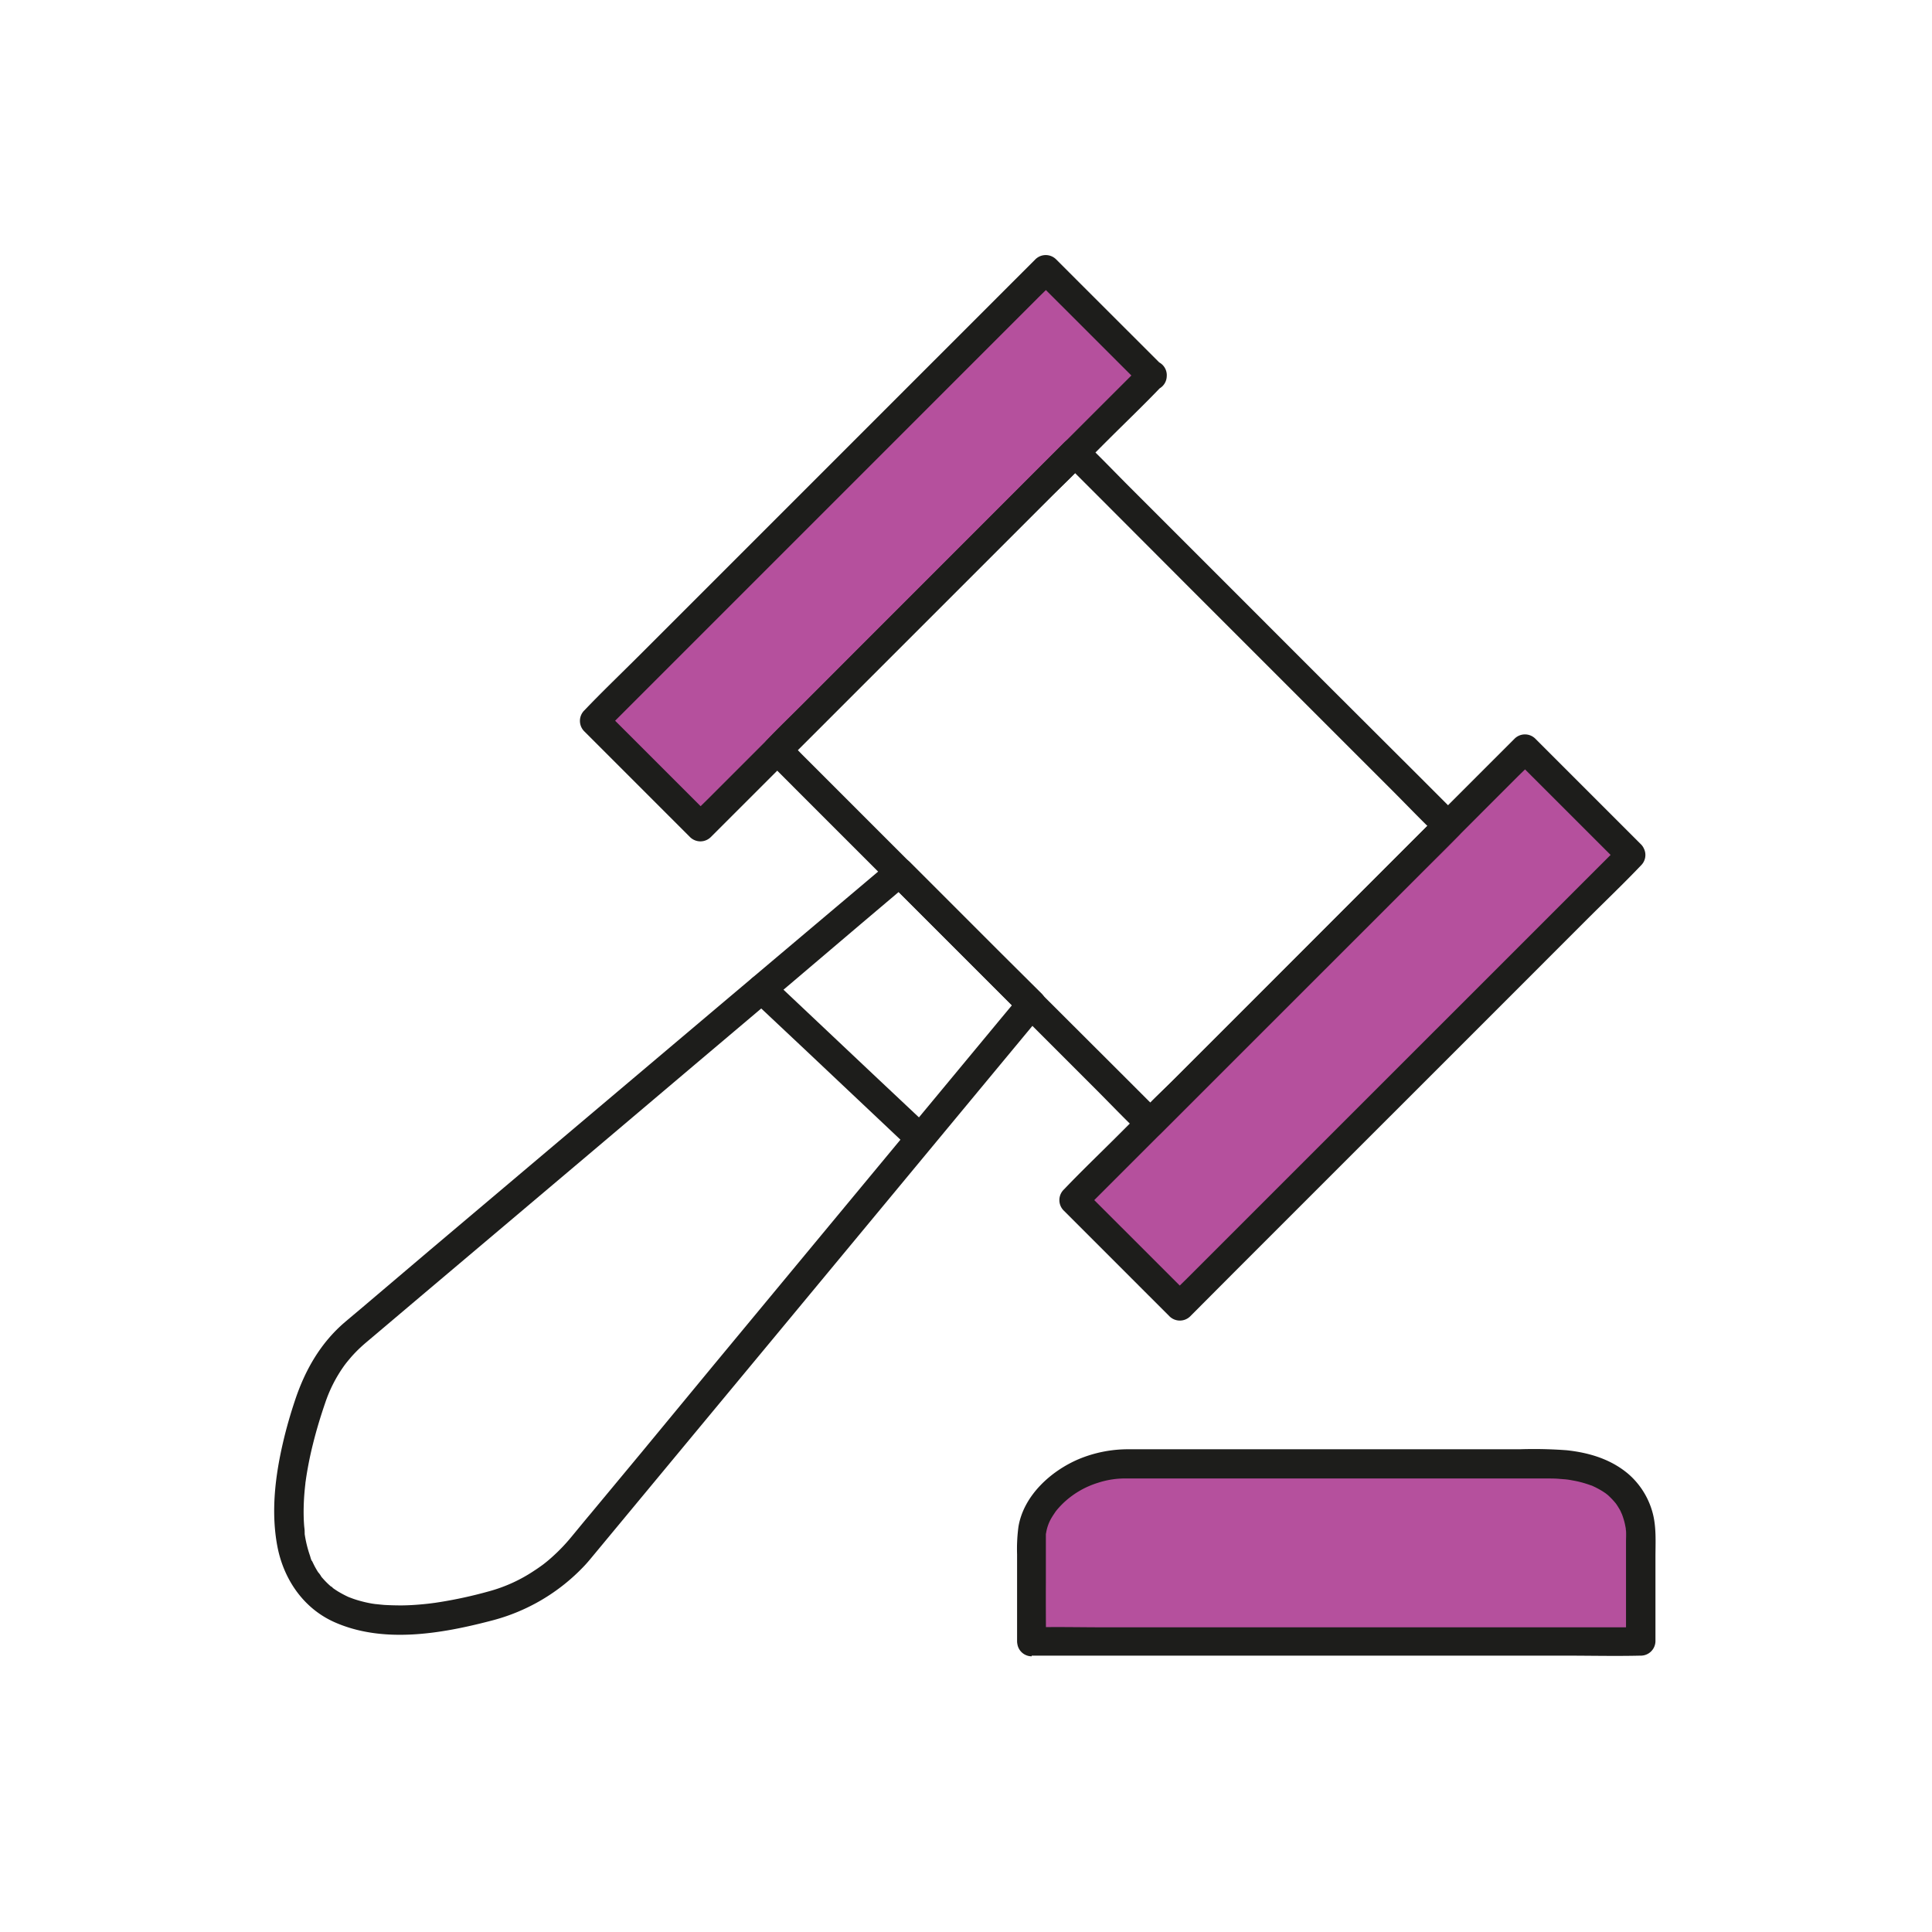
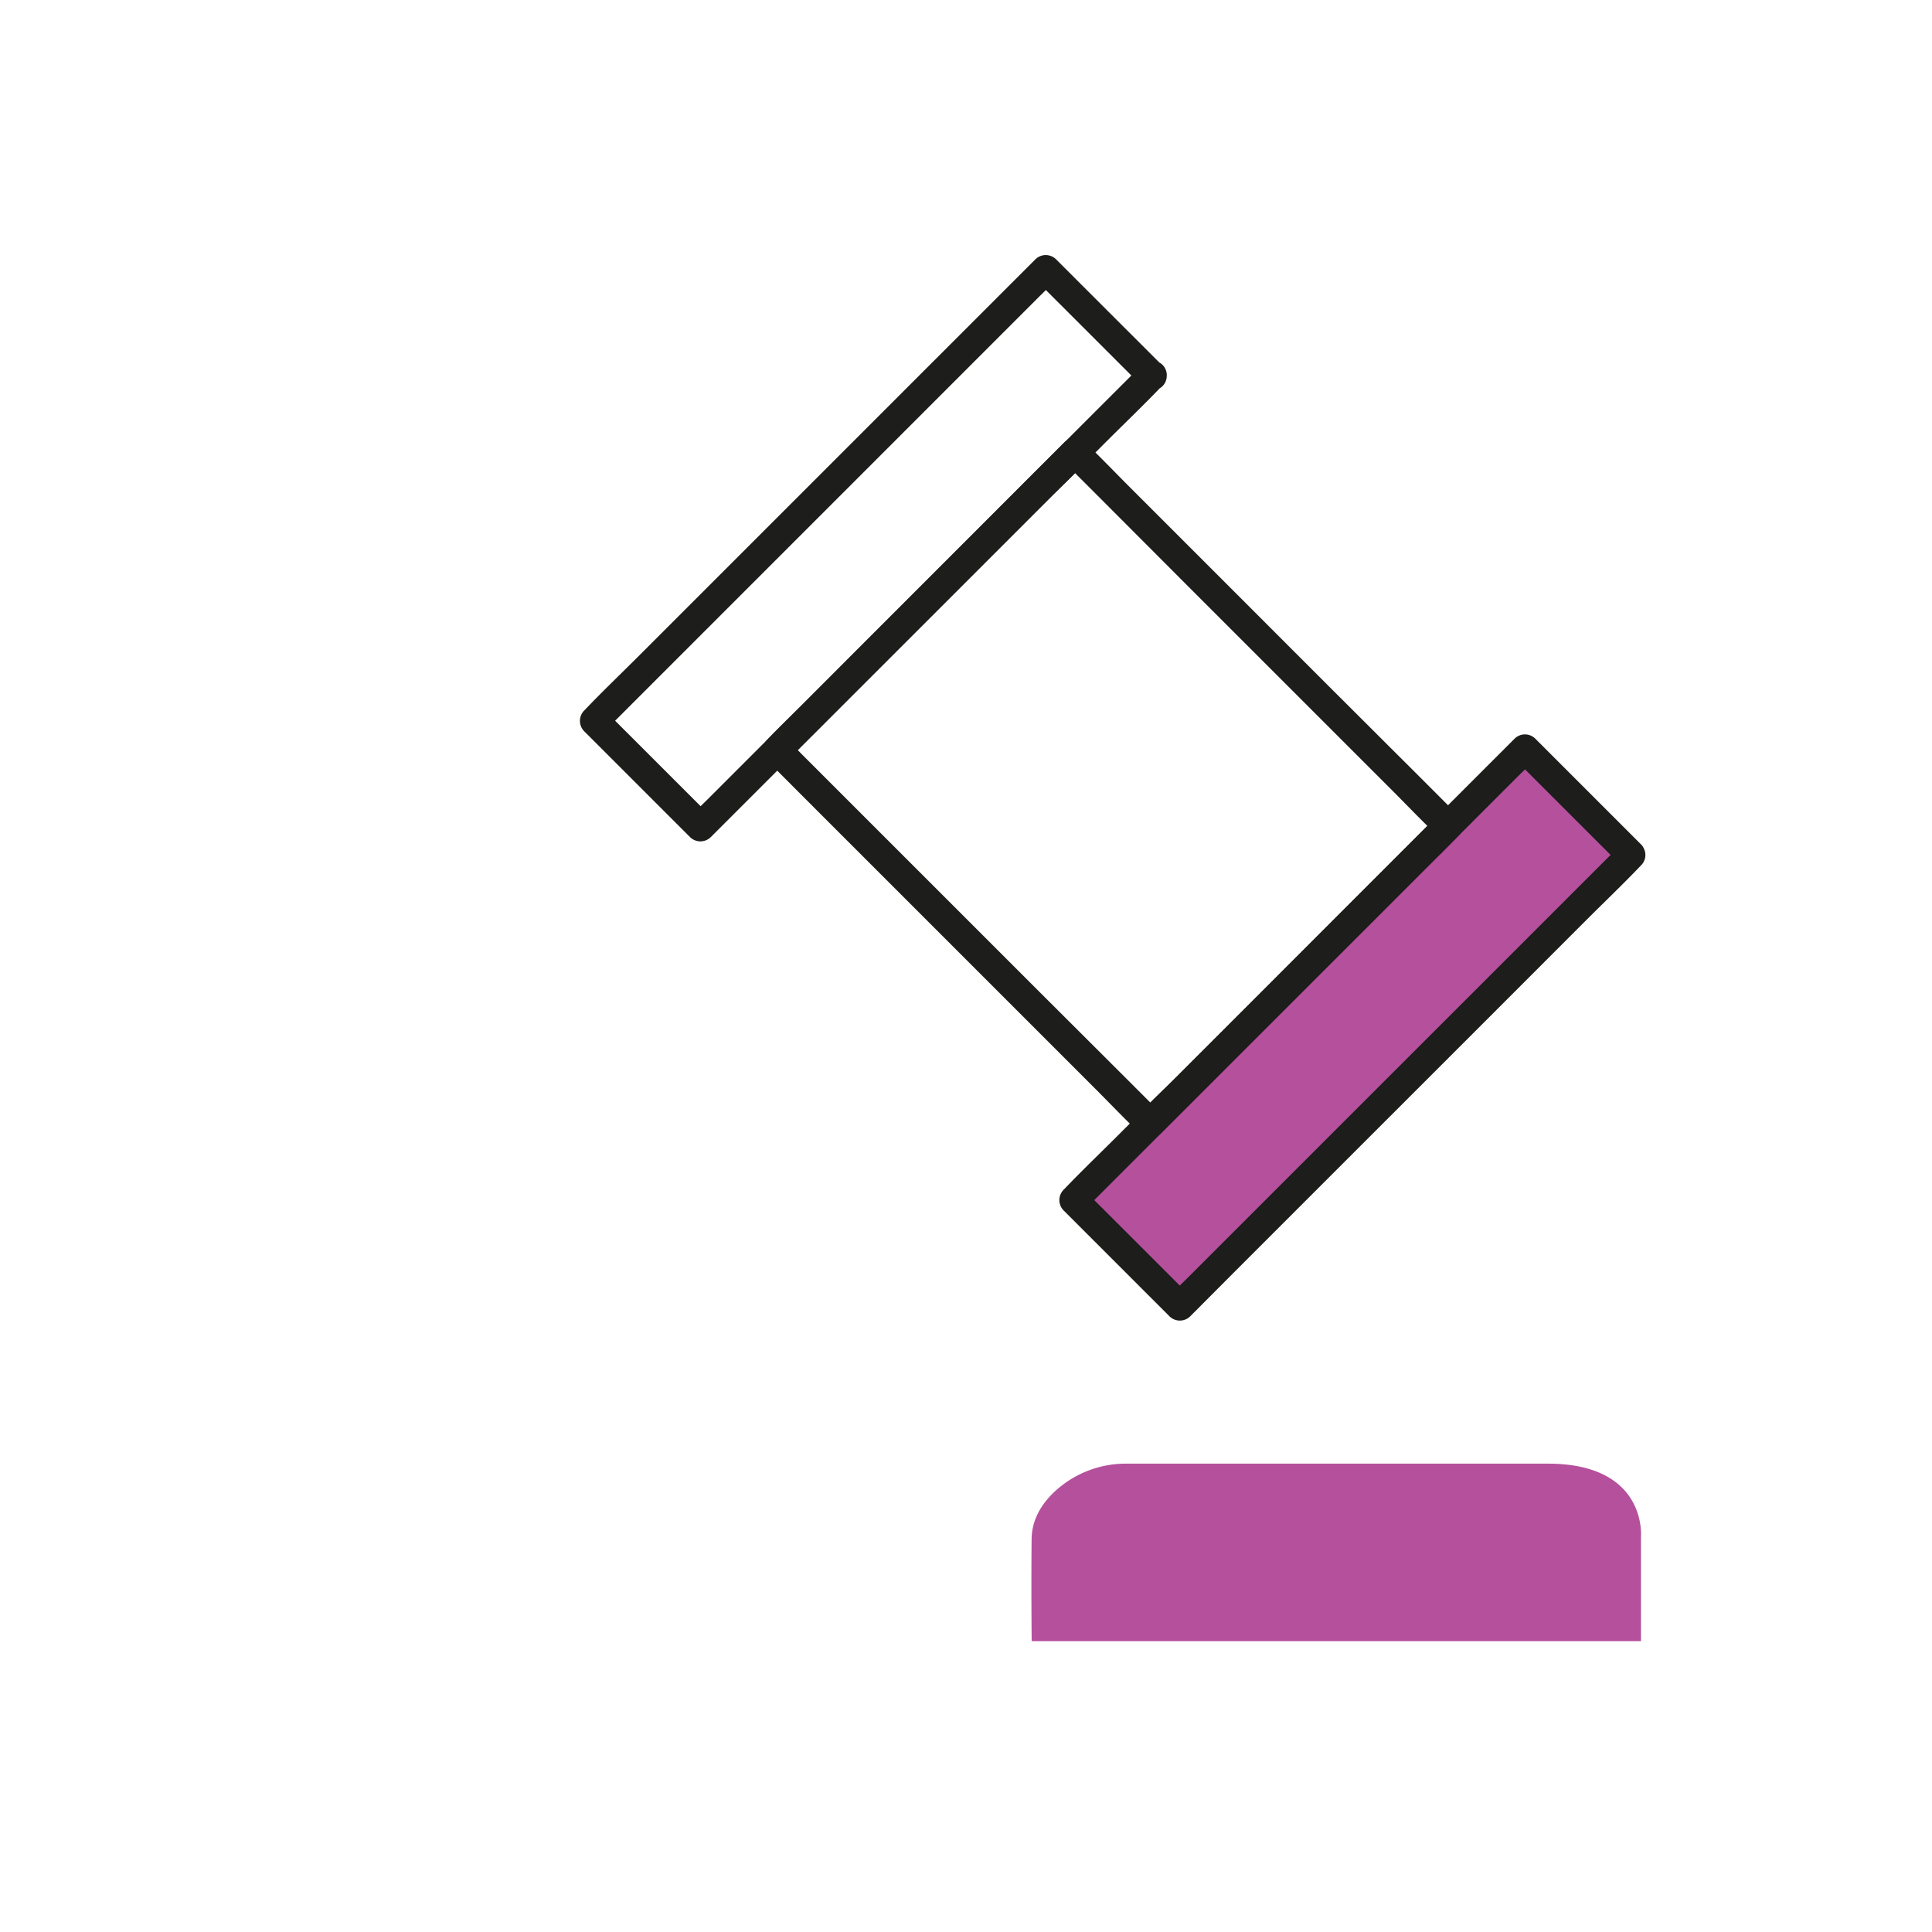
<svg xmlns="http://www.w3.org/2000/svg" viewBox="0 0 500 500">
  <defs>
    <style>.cls-1{fill:#fff;}.cls-2{fill:#a32585;opacity:0.8;}.cls-3{fill:#1d1d1b;}</style>
  </defs>
  <title>F26D-tutela</title>
  <g id="Capa_2" data-name="Capa 2">
    <g id="Iconos">
-       <rect class="cls-1" width="500" height="500" />
-       <rect class="cls-2" x="143.38" y="122.45" width="165.17" height="38.82" transform="translate(-34.13 201.33) rotate(-45)" />
      <path class="cls-3" d="M295.44,94.54l-11.66,11.65-28,28L222.17,167.8,193,197l-9.57,9.57c-1.51,1.51-3.11,3-4.55,4.55a1.89,1.89,0,0,1-.2.2H184l-24.09-24.08-3.37-3.37v5.31l11.66-11.66,28-28,33.64-33.64L259,86.71l9.57-9.57c1.51-1.51,3.11-3,4.55-4.55.06-.07.13-.13.2-.2H268l24.09,24.08,3.37,3.37a3.75,3.75,0,1,0,5.3-5.3L276.66,70.46l-3.37-3.37a3.81,3.81,0,0,0-5.31,0L256.33,78.74l-28,28-33.64,33.64-29.21,29.21c-4.7,4.7-9.53,9.31-14.12,14.12a1.89,1.89,0,0,1-.2.2,3.82,3.82,0,0,0,0,5.31l24.08,24.08,3.37,3.37a3.82,3.82,0,0,0,5.31,0L195.6,205l28-28,33.64-33.63,29.21-29.22c4.7-4.7,9.53-9.3,14.12-14.11l.2-.21a3.75,3.75,0,1,0-5.3-5.3Z" />
      <path class="cls-3" d="M372.16,211l-7.7,7.7L346.07,237.1l-22.23,22.24-19.23,19.22c-3.1,3.1-6.44,6.09-9.36,9.36l-.14.14h5.31l-9.6-9.6-23.05-23-27.9-27.9-24.13-24.13-8-8c-1.26-1.26-2.47-2.6-3.79-3.79-.06,0-.11-.11-.17-.17v5.3l7.7-7.69,18.39-18.4,22.23-22.23,19.23-19.22c3.1-3.11,6.44-6.09,9.36-9.37l.14-.13h-5.31l9.6,9.6,23,23.05,27.9,27.9,24.13,24.13c3.91,3.91,7.74,7.94,11.75,11.75.06,0,.11.11.17.17a3.75,3.75,0,0,0,5.3-5.31l-9.59-9.6-23.06-23-27.89-27.9-24.13-24.13c-3.92-3.91-7.74-7.94-11.75-11.75a1.37,1.37,0,0,1-.17-.17,3.82,3.82,0,0,0-5.31,0l-7.7,7.7L249.47,140.5l-22.23,22.24L208,182c-3.12,3.12-6.35,6.16-9.37,9.37l-.13.13a3.79,3.79,0,0,0,0,5.3l9.59,9.6,23.06,23.06,27.89,27.89,24.13,24.13c3.92,3.91,7.74,7.95,11.75,11.75l.17.17a3.81,3.81,0,0,0,5.31,0l7.7-7.7,18.39-18.39L348.74,245,368,225.82c3.12-3.12,6.35-6.16,9.37-9.37l.13-.13a3.75,3.75,0,0,0-5.3-5.31Z" />
      <rect class="cls-2" x="267.43" y="246.5" width="165.17" height="38.82" transform="translate(-85.51 325.38) rotate(-45)" />
      <path class="cls-3" d="M419.49,218.59l-11.66,11.65-28,28-33.64,33.63L317,321.06l-9.57,9.57c-1.51,1.51-3.11,3-4.55,4.55l-.2.2H308L283.91,311.3l-3.37-3.37v5.31l11.66-11.66,28-28L353.81,240,383,210.76l9.57-9.57c1.51-1.51,3.11-3,4.55-4.55l.2-.2H392l24.09,24.08,3.37,3.37a3.75,3.75,0,0,0,5.3-5.3l-24.08-24.08-3.37-3.37a3.81,3.81,0,0,0-5.31,0l-11.65,11.65-28,28L318.77,264.4l-29.21,29.21c-4.7,4.7-9.53,9.31-14.12,14.12l-.2.2a3.82,3.82,0,0,0,0,5.31l24.08,24.08,3.37,3.37a3.82,3.82,0,0,0,5.31,0L319.65,329l28-28,33.64-33.63,29.21-29.22c4.7-4.7,9.53-9.3,14.12-14.11l.2-.21a3.75,3.75,0,0,0-5.3-5.3Z" />
-       <path class="cls-3" d="M230.17,223.11l-6.07,5.13-16,13.5-22.51,19-25.8,21.79-25.89,21.87-22.6,19.09L95.38,337c-2,1.72-4.08,3.43-6.11,5.16-6.27,5.35-10.25,12.31-12.84,20-1.25,3.72-2.34,7.49-3.22,11.31-2,8.65-3.09,17.75-1.46,26.55,1.59,8.59,6.73,16.22,14.85,19.81,12.55,5.56,27.5,3,40.29-.33a50.21,50.21,0,0,0,24.42-14.35c.94-1,1.82-2.1,2.71-3.17l9.27-11.18,16.25-19.6L200,346.54,222,320l20.52-24.76,16.44-19.83,9.44-11.38,1.25-1.51a3.84,3.84,0,0,0,0-5.3L258.1,245.75l-18.37-18.38-4.26-4.26a3.75,3.75,0,1,0-5.3,5.31l11.51,11.51,18.38,18.38,4.25,4.25v-5.3l-5,6-13.18,15.9-18.72,22.57L206,327.56l-21.39,25.81L166,375.91l-13.29,16c-1.69,2-3.37,4.08-5.07,6.12a46.11,46.11,0,0,1-4.43,4.63c-.78.72-1.59,1.41-2.43,2.06l-.19.15-.65.47c-.53.38-1.08.76-1.64,1.12a39.8,39.8,0,0,1-11.79,5.38,113.44,113.44,0,0,1-12.64,2.77l-1.5.23c-.15,0-.74.1,0,0l-.64.08c-.93.12-1.87.22-2.8.3-1.65.15-3.29.24-4.94.26q-2.23,0-4.47-.12c-.65-.05-1.3-.12-1.95-.19-1-.11.47.09-.17,0L96.24,415a31.51,31.51,0,0,1-3.58-.84c-.55-.16-1.09-.34-1.63-.54l-.74-.28c-.74-.27.83.4-.17-.07a29,29,0,0,1-2.75-1.47c-.42-.27-.84-.54-1.24-.84s-.58-.7.07.07a5,5,0,0,0-.66-.54,21.08,21.08,0,0,1-2-2c-.15-.16-.29-.33-.43-.5l-.21-.26c-.35-.41.29.36.29.37a6,6,0,0,0-.85-1.2A20.6,20.6,0,0,1,81,404.47c-.1-.19-.19-.39-.28-.59l-.14-.3c-.25-.51.21.45.18.44-.21-.1-.45-1.16-.53-1.39a31.09,31.09,0,0,1-1.39-5.69c0-.15-.16-1.06,0-.28s0-.21,0-.37c0-.5-.1-1-.13-1.49-.08-1-.12-2.09-.13-3.13a61.18,61.18,0,0,1,.29-6.21c.05-.5.1-1,.16-1.47,0-.28.07-.56.1-.83.1-.78-.13.94,0,0s.31-2.07.5-3.1q.55-3.09,1.31-6.14c.9-3.67,2-7.3,3.23-10.88a36.34,36.34,0,0,1,5-9.73c.4-.55,1-1.27,1.67-2.06a34.17,34.17,0,0,1,2.52-2.59c.46-.43.93-.84,1.41-1.25l2.1-1.77,12.08-10.22,19.94-16.84,24.67-20.84,26-22,24.24-20.48L222.94,239,234,229.64l1.44-1.22a3.78,3.78,0,0,0,0-5.31A3.83,3.83,0,0,0,230.17,223.11Z" />
      <path class="cls-2" d="M267,424.73H424.68v-27s1.72-18.94-24.11-18.94H291.62a27.06,27.06,0,0,0-19,7.54c-3.1,3-5.6,7-5.64,12C266.85,411.53,267,424.73,267,424.73Z" />
-       <path class="cls-3" d="M267,428.48h138.4c6.33,0,12.69.15,19,0h.28a3.8,3.8,0,0,0,3.75-3.75V403.05c0-3.94.29-8-.81-11.82a20.25,20.25,0,0,0-6.08-9.66c-4.55-3.92-10.23-5.62-16.11-6.25a115.1,115.1,0,0,0-12.18-.25h-101a33.17,33.17,0,0,0-13.05,2.54c-7.24,3.07-14.29,9.44-15.63,17.53a43.69,43.69,0,0,0-.35,7.14q0,3.45,0,6.9c0,3.71,0,7.41,0,11.12,0,1.48,0,3,0,4.43a3.75,3.75,0,0,0,7.5,0q-.08-7.67-.05-15.32,0-3.33,0-6.64c0-1.15,0-2.3,0-3.45,0-.53,0-1.07,0-1.6,0-.2,0-.4,0-.6.05-.64,0,0,.06-.38a11.1,11.1,0,0,1,1.67-4.35c.23-.37.48-.72.71-1.08,0,0,.36-.5.15-.22s.23-.28.28-.34a24.15,24.15,0,0,1,1.9-2,22.73,22.73,0,0,1,8.7-5,22.34,22.34,0,0,1,7.42-1.12h108.6c1.19,0,2.37,0,3.56.11l1.25.1c.18,0,1.24.15.86.09s.68.11.81.14l1.09.2a27.79,27.79,0,0,1,4,1.14c.14,0,1.06.43.52.2s.37.17.48.22c.5.25,1,.51,1.48.79s.9.55,1.33.85c.13.09.81.65.31.22s.24.22.35.31a20.71,20.71,0,0,1,1.9,2c.52.57-.41-.61-.07-.11l.36.51c.25.36.47.73.69,1.1s.35.63.5,1l.24.51c.25.5-.36-.95-.08-.18a19.08,19.08,0,0,1,.63,1.94c.16.59.27,1.2.38,1.8.16.84-.1-1.07,0-.17,0,.24,0,.48.06.72.07,1,0,2,0,3v25.78l3.75-3.75H286.28c-6.34,0-12.7-.15-19,0H267a3.75,3.75,0,0,0,0,7.5Z" />
-       <path class="cls-3" d="M194.45,258.59l13.83,13,22.15,20.9,5.07,4.79a3.75,3.75,0,0,0,5.3-5.3L227,279l-22.15-20.9-5.07-4.79a3.75,3.75,0,0,0-5.31,5.31Z" />
    </g>
  </g>
</svg>